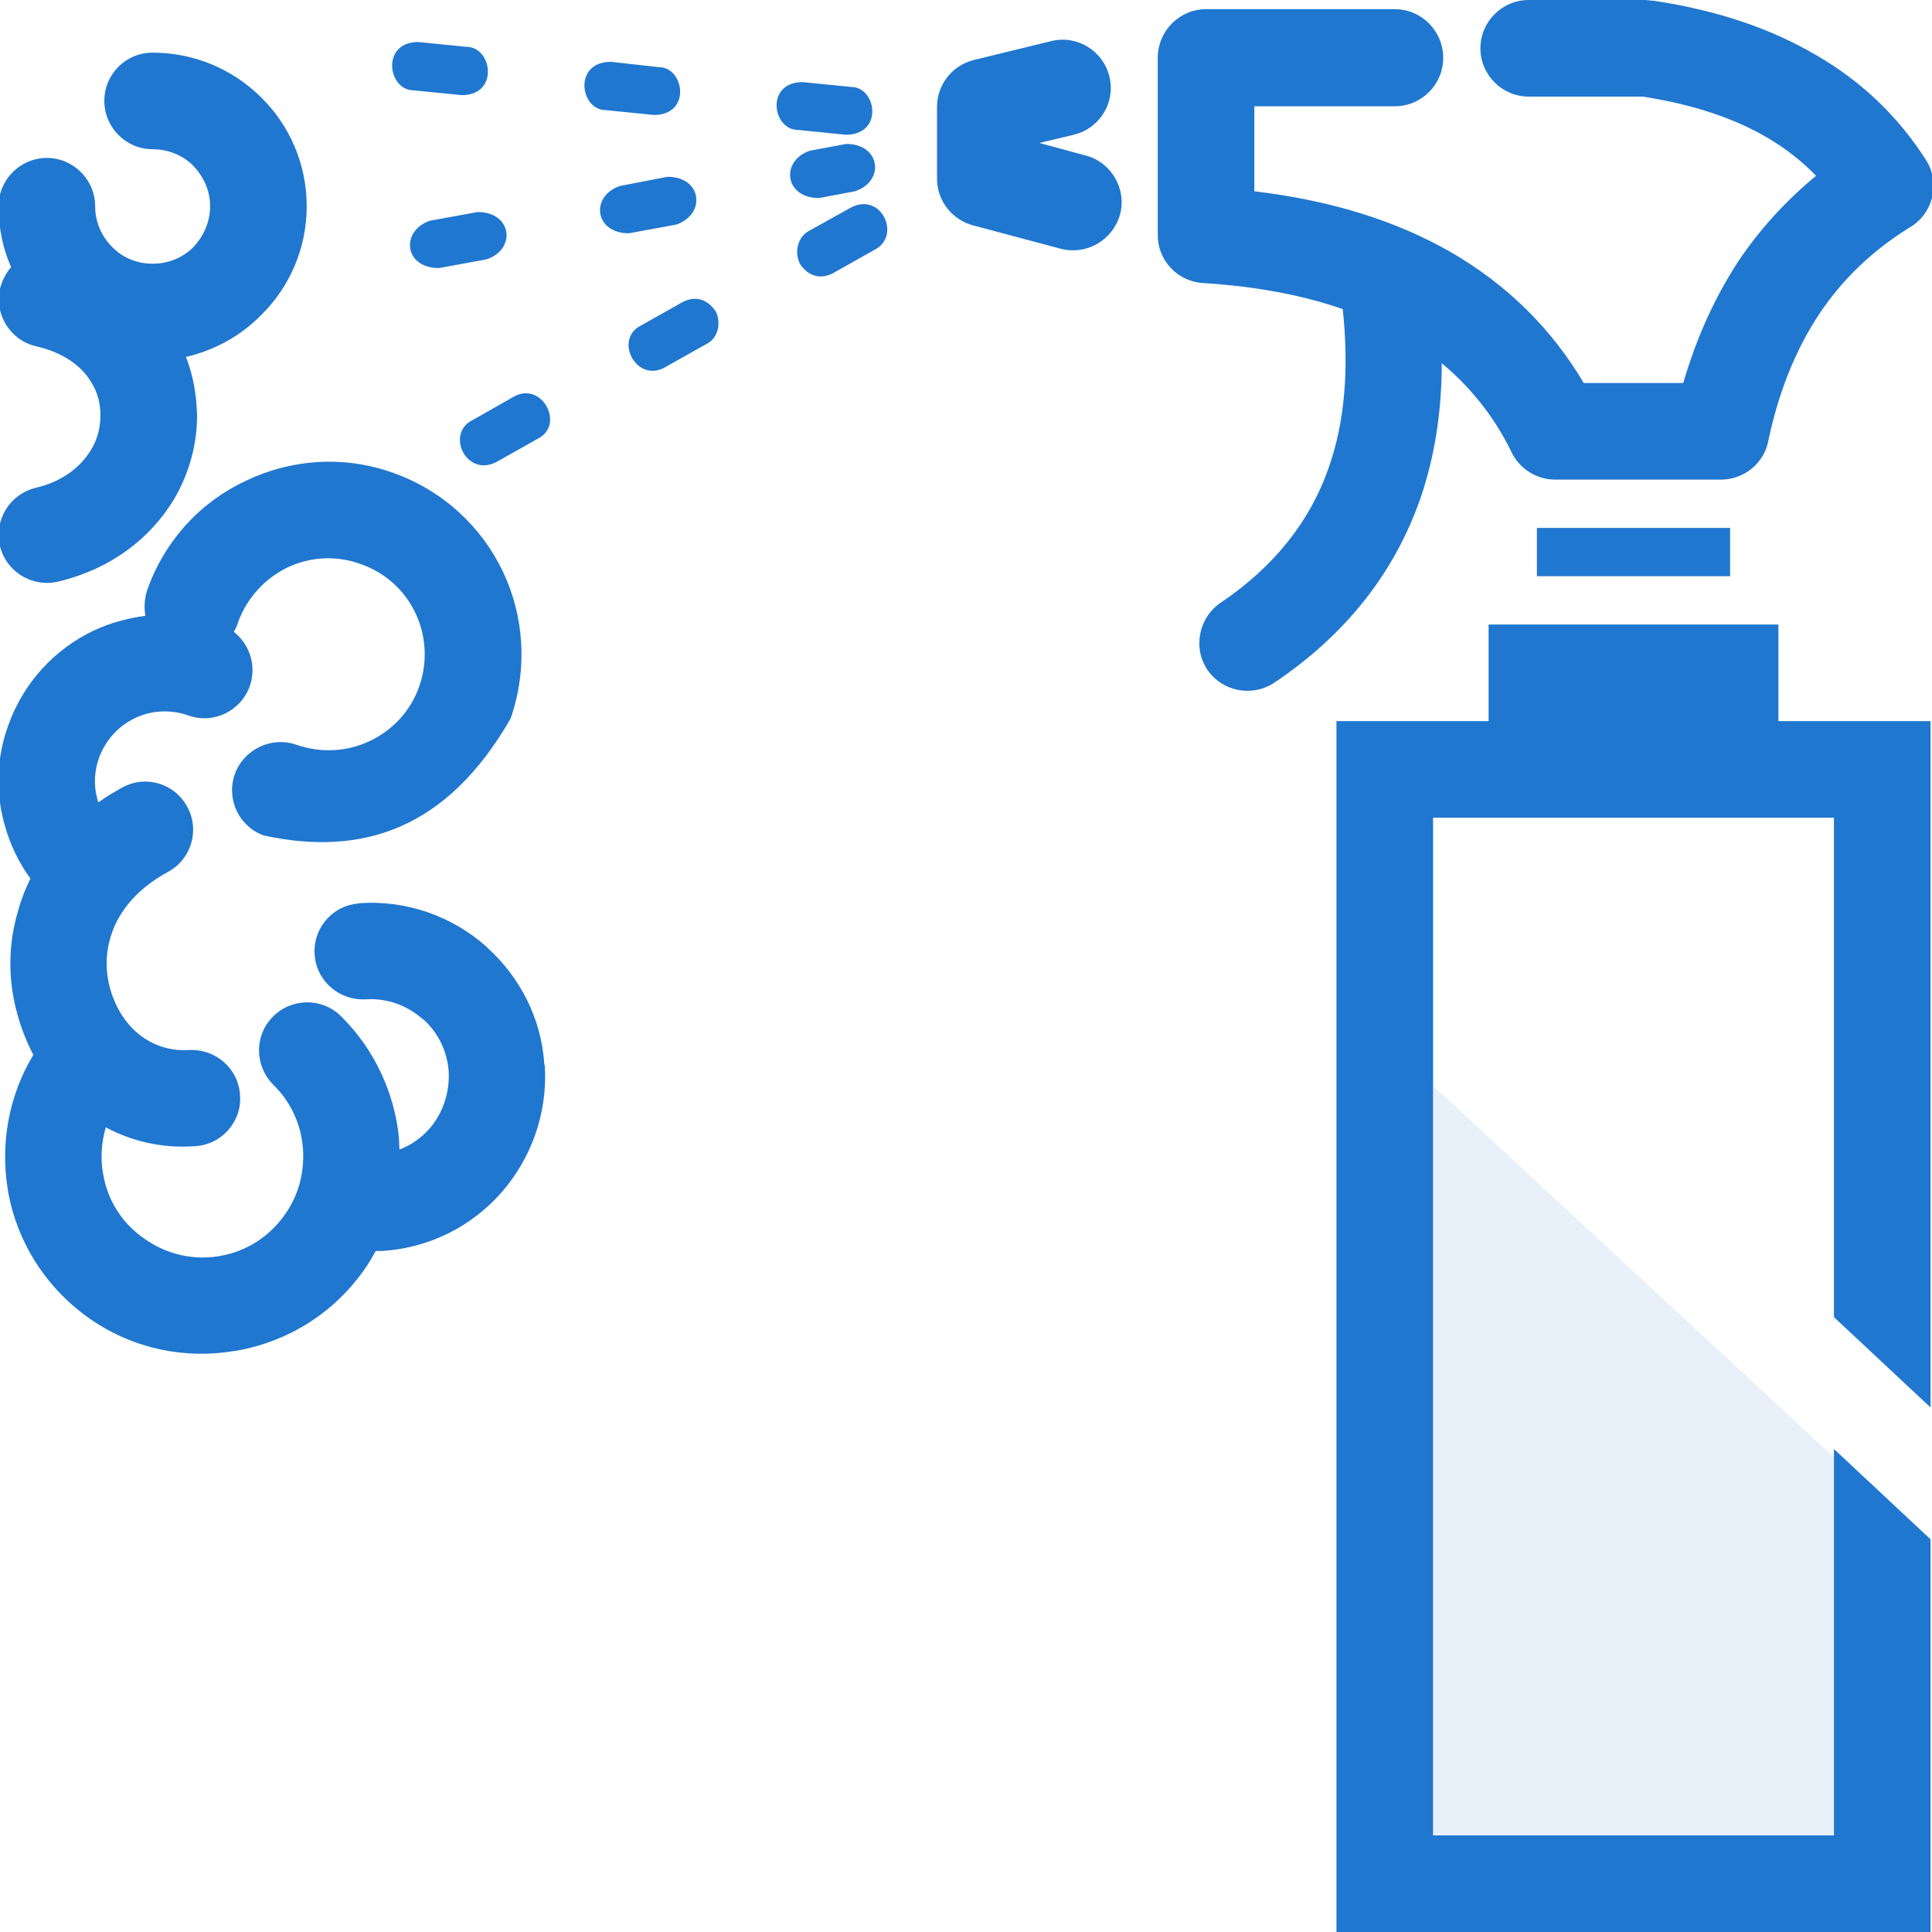
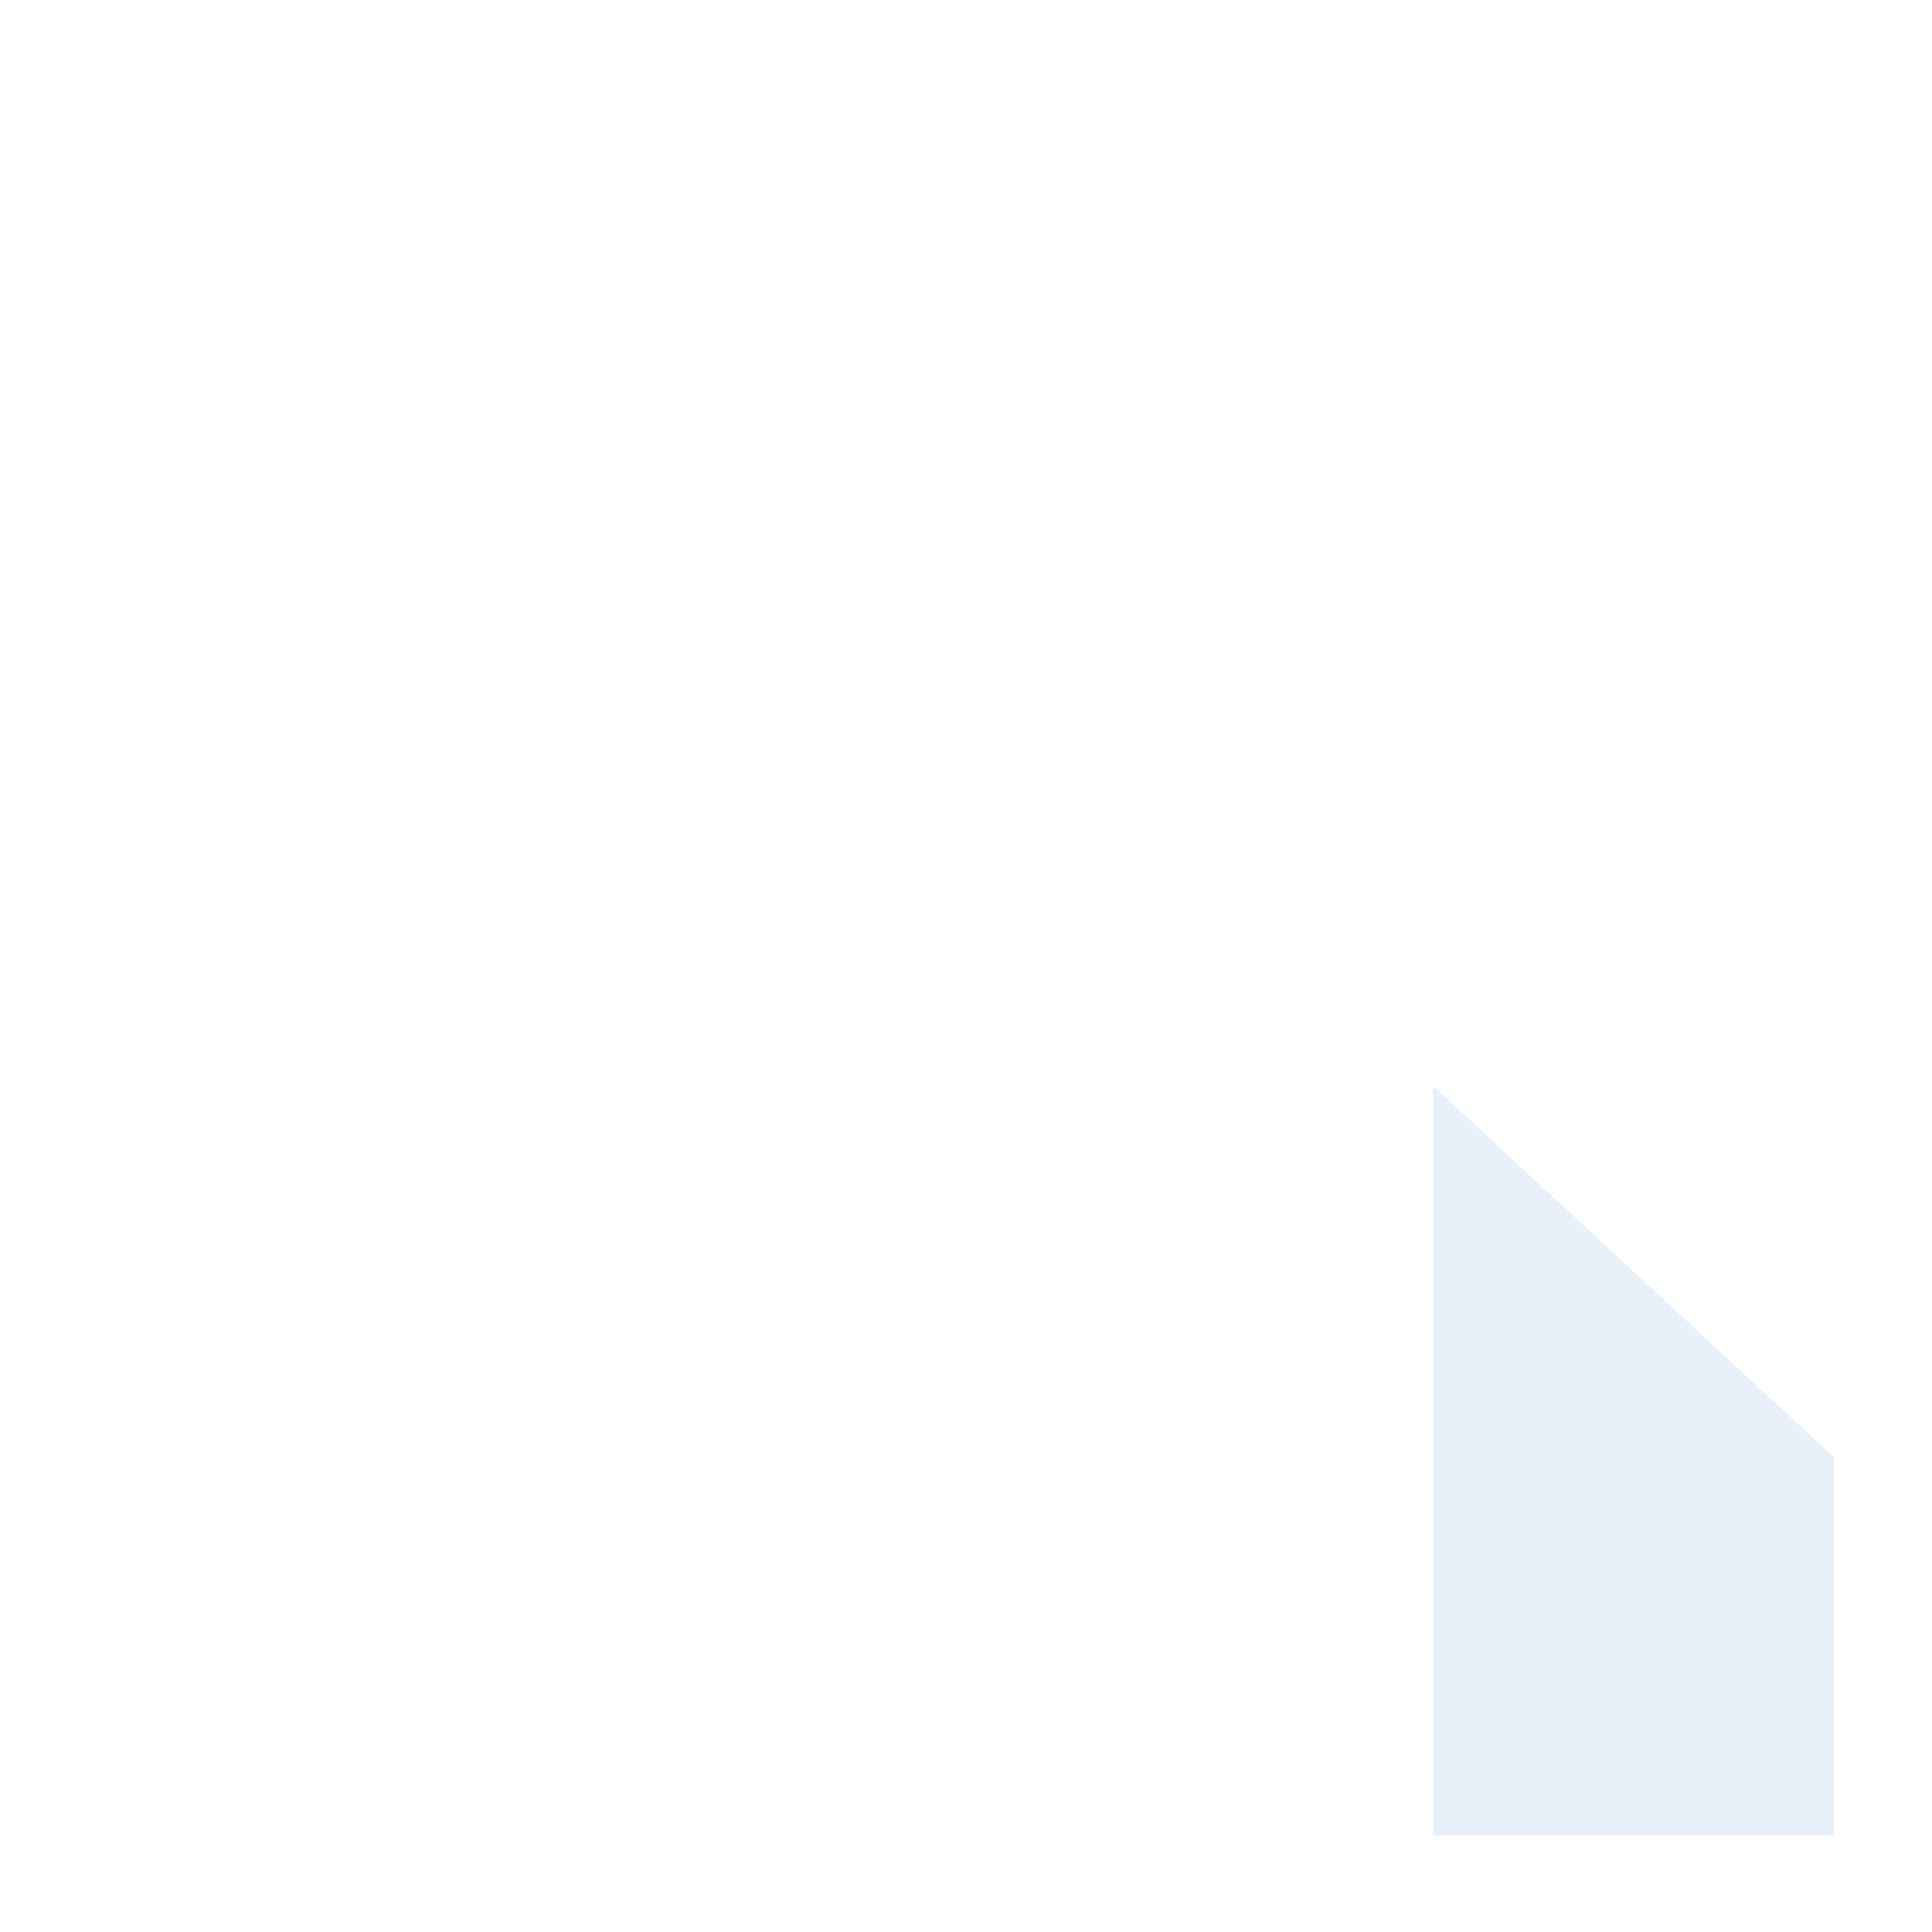
<svg xmlns="http://www.w3.org/2000/svg" xml:space="preserve" width="40px" height="40px" version="1.1" style="shape-rendering:geometricPrecision; text-rendering:geometricPrecision; image-rendering:optimizeQuality; fill-rule:evenodd; clip-rule:evenodd" viewBox="0 0 40 40">
  <defs>
    <style type="text/css">
   
    .fil1 {fill:#2077CF;fill-rule:nonzero}
    .fil0 {fill:#2077CF;fill-opacity:0.102}
   
  </style>
  </defs>
  <g id="Слой_x0020_1">
    <polygon class="fil0" points="37.97,38 37.97,30.17 29.67,22.48 29.67,38 " />
  </g>
  <g id="Слой_x0020_2">
-     <path class="fil1" d="M21.77 0.85c0.53,-0.13 1.07,0.2 1.2,0.74 0.13,0.53 -0.2,1.07 -0.74,1.2l-0.71 0.17 0.96 0.26c0.53,0.14 0.85,0.69 0.71,1.22 -0.15,0.53 -0.69,0.85 -1.23,0.71l-1.76 -0.47c-0.46,-0.1 -0.8,-0.5 -0.8,-0.98l0 -1.49c0,-0.45 0.31,-0.86 0.77,-0.97l1.6 -0.39zm-21.02 6.32c-0.53,-0.12 -0.87,-0.65 -0.75,-1.19 0.04,-0.17 0.12,-0.32 0.23,-0.45 -0.17,-0.38 -0.26,-0.81 -0.26,-1.26 0,-0.55 0.45,-1 1,-1 0.55,0 1,0.45 1,1 0,0.31 0.12,0.59 0.31,0.8l0.04 0.04c0.21,0.22 0.51,0.35 0.84,0.35 0.33,0 0.63,-0.13 0.84,-0.34 0.21,-0.22 0.35,-0.52 0.35,-0.85 0,-0.33 -0.14,-0.62 -0.35,-0.84 -0.21,-0.21 -0.51,-0.34 -0.84,-0.34 -0.55,0 -1,-0.45 -1,-1 0,-0.56 0.45,-1 1,-1 0.87,0 1.67,0.35 2.25,0.93 0.58,0.57 0.94,1.37 0.94,2.25 0,0.88 -0.36,1.68 -0.94,2.25 -0.42,0.43 -0.96,0.73 -1.56,0.87 0.15,0.38 0.22,0.79 0.23,1.21 0,0.6 -0.16,1.2 -0.48,1.74 -0.47,0.78 -1.27,1.43 -2.39,1.7 -0.54,0.13 -1.08,-0.2 -1.21,-0.73 -0.13,-0.54 0.2,-1.08 0.74,-1.21 0.55,-0.13 0.93,-0.43 1.14,-0.78 0.14,-0.22 0.2,-0.48 0.2,-0.72 0,-0.24 -0.06,-0.49 -0.2,-0.7 -0.2,-0.33 -0.57,-0.6 -1.13,-0.73zm9.82 7.71c0.36,-1.03 0.28,-2.13 -0.16,-3.05 -0.44,-0.92 -1.23,-1.67 -2.27,-2.04 -1.03,-0.37 -2.12,-0.28 -3.04,0.16 -0.93,0.43 -1.68,1.22 -2.05,2.26 -0.06,0.18 -0.07,0.37 -0.04,0.54 -0.38,0.05 -0.74,0.15 -1.08,0.31 -0.79,0.38 -1.44,1.06 -1.76,1.96 -0.24,0.66 -0.26,1.36 -0.09,2l0.02 0.07c0.11,0.4 0.29,0.77 0.53,1.1 -0.13,0.26 -0.22,0.52 -0.29,0.79 -0.18,0.68 -0.16,1.38 0.02,2.02 0.08,0.29 0.19,0.57 0.33,0.84 -0.52,0.86 -0.68,1.85 -0.53,2.78l0.01 0.07c0.19,1.03 0.78,1.98 1.7,2.62 0.91,0.63 1.98,0.83 2.99,0.66l0.07 -0.01c1.03,-0.19 1.99,-0.77 2.63,-1.7 0.08,-0.11 0.15,-0.24 0.22,-0.36l0.13 0c0.99,-0.06 1.87,-0.52 2.48,-1.22 0.6,-0.69 0.95,-1.62 0.89,-2.61l-0.01 -0.03c-0.06,-0.96 -0.51,-1.81 -1.17,-2.41l-0.04 -0.04c-0.69,-0.61 -1.63,-0.96 -2.62,-0.89l-0.05 0.01c-0.55,0.06 -0.94,0.56 -0.87,1.11 0.06,0.52 0.53,0.9 1.05,0.87 0.45,-0.03 0.86,0.13 1.17,0.4l0.03 0.02c0.3,0.27 0.49,0.65 0.52,1.08 0.02,0.45 -0.13,0.87 -0.4,1.18 -0.17,0.19 -0.38,0.34 -0.62,0.43l-0.01 -0.24c-0.09,-0.92 -0.5,-1.83 -1.2,-2.52 -0.39,-0.39 -1.03,-0.38 -1.41,0.01 -0.39,0.39 -0.38,1.02 0.01,1.41 0.36,0.35 0.57,0.82 0.61,1.29 0.04,0.47 -0.07,0.97 -0.36,1.38 -0.33,0.48 -0.82,0.78 -1.34,0.87l-0.05 0.01c-0.51,0.08 -1.05,-0.03 -1.51,-0.35 -0.48,-0.32 -0.78,-0.81 -0.87,-1.33l-0.01 -0.05c-0.05,-0.31 -0.03,-0.63 0.06,-0.94 0.54,0.29 1.17,0.44 1.85,0.39 0.55,-0.03 0.97,-0.51 0.93,-1.05 -0.03,-0.56 -0.51,-0.97 -1.06,-0.94 -0.46,0.03 -0.87,-0.15 -1.16,-0.44 -0.22,-0.22 -0.38,-0.51 -0.47,-0.83 -0.09,-0.32 -0.1,-0.67 -0.01,-1 0.13,-0.52 0.51,-1.04 1.21,-1.42 0.48,-0.26 0.66,-0.86 0.4,-1.34 -0.26,-0.49 -0.86,-0.67 -1.34,-0.41 -0.18,0.1 -0.35,0.2 -0.5,0.31l-0.02 -0.04 -0.01 -0.05c-0.07,-0.26 -0.06,-0.55 0.04,-0.83 0.14,-0.38 0.41,-0.66 0.74,-0.82 0.33,-0.16 0.73,-0.19 1.1,-0.06 0.52,0.19 1.09,-0.08 1.28,-0.6 0.15,-0.42 0,-0.87 -0.33,-1.13 0.04,-0.06 0.07,-0.13 0.09,-0.2 0.19,-0.52 0.57,-0.91 1.02,-1.13 0.46,-0.22 1.01,-0.26 1.52,-0.07 0.52,0.18 0.91,0.55 1.13,1.01 0.22,0.46 0.26,1.01 0.08,1.52 -0.18,0.52 -0.56,0.91 -1.02,1.13 -0.46,0.22 -1,0.26 -1.52,0.08 -0.52,-0.18 -1.09,0.09 -1.28,0.61 -0.18,0.52 0.09,1.09 0.61,1.27 2.01,0.43 3.77,-0.11 5.1,-2.42zm7.13 -10.92c0.62,-0.2 0.54,-0.98 -0.18,-0.98l-0.75 0.14c-0.61,0.2 -0.54,0.98 0.19,0.98l0.74 -0.14zm-3.7 0.69c0.62,-0.21 0.54,-0.99 -0.18,-0.99l-0.98 0.19c-0.62,0.2 -0.54,0.98 0.18,0.98l0.98 -0.18zm-3.93 0.72c0.62,-0.2 0.54,-0.98 -0.18,-0.98l-0.99 0.18c-0.61,0.21 -0.54,0.98 0.19,0.98l0.98 -0.18zm7.44 -2.58c0.79,0 0.64,-0.99 0.11,-0.99l-1 -0.1c-0.78,0 -0.63,0.99 -0.1,0.99l0.99 0.1zm-8.85 -1.92c-0.78,0 -0.63,1 -0.1,1l1 0.1c0.78,0 0.63,-1 0.1,-1l-1 -0.1zm3.99 0.41c-0.79,0 -0.64,1 -0.11,1l1 0.1c0.78,0 0.63,-0.99 0.1,-0.99l-0.99 -0.11zm5.46 3.89c0.55,-0.28 0.15,-1.19 -0.48,-0.88l-0.88 0.49c-0.23,0.12 -0.31,0.43 -0.19,0.68 0.16,0.24 0.4,0.34 0.68,0.2l0.87 -0.49zm-8.33 3.53c-0.55,0.27 -0.14,1.18 0.49,0.87l0.87 -0.49c0.55,-0.28 0.1,-1.17 -0.48,-0.88l-0.88 0.5zm3.49 -1.96c-0.56,0.28 -0.11,1.17 0.47,0.88l0.89 -0.5c0.23,-0.11 0.31,-0.43 0.19,-0.67 -0.16,-0.24 -0.4,-0.34 -0.68,-0.2l-0.87 0.49zm23.55 8.19l0 -2 -6 0 0 2 -3.15 0 0 25.07 12.3 0 0 -8.13 -2 -1.87 0 8 -8.3 0 0 -21.07 8.3 0 0 10.34 2 1.87 0 -14.21 -3.15 0zm-5 -3l4 0 0 -1 -4 0 0 1zm-1.97 -4.41c0,1.01 -0.15,1.97 -0.46,2.85 -0.53,1.48 -1.5,2.75 -3,3.76 -0.46,0.31 -1.08,0.19 -1.39,-0.26 -0.31,-0.46 -0.18,-1.08 0.27,-1.39 1.13,-0.76 1.85,-1.7 2.23,-2.77 0.35,-0.98 0.43,-2.09 0.3,-3.31 -0.83,-0.29 -1.79,-0.47 -2.89,-0.54 -0.53,-0.03 -0.94,-0.47 -0.94,-0.99l0 -3.67c0,-0.56 0.45,-1.01 1,-1.01l3.91 0c0.55,0 1,0.45 1,1.01 0,0.55 -0.45,1 -1,1l-2.91 0 0 1.76c1.59,0.19 2.93,0.61 4.05,1.25 1.18,0.68 2.1,1.59 2.77,2.72l2.06 0c0.27,-0.93 0.65,-1.77 1.14,-2.52 0.45,-0.67 0.99,-1.26 1.61,-1.77 -0.29,-0.3 -0.62,-0.56 -1.01,-0.79 -0.68,-0.4 -1.54,-0.69 -2.58,-0.85l-2.36 0c-0.55,0 -1,-0.45 -1,-1 0,-0.55 0.45,-1 1,-1l2.42 0 0.2 0.02c1.31,0.2 2.41,0.58 3.33,1.12 0.97,0.56 1.72,1.3 2.28,2.18 0.29,0.46 0.15,1.08 -0.31,1.37l-0.05 0.03c-0.77,0.48 -1.39,1.08 -1.86,1.79 -0.49,0.74 -0.84,1.62 -1.05,2.62 -0.09,0.47 -0.51,0.8 -0.98,0.8l-3.43 0c-0.42,0 -0.78,-0.26 -0.93,-0.62 -0.35,-0.7 -0.83,-1.3 -1.42,-1.79z" />
-   </g>
+     </g>
</svg>